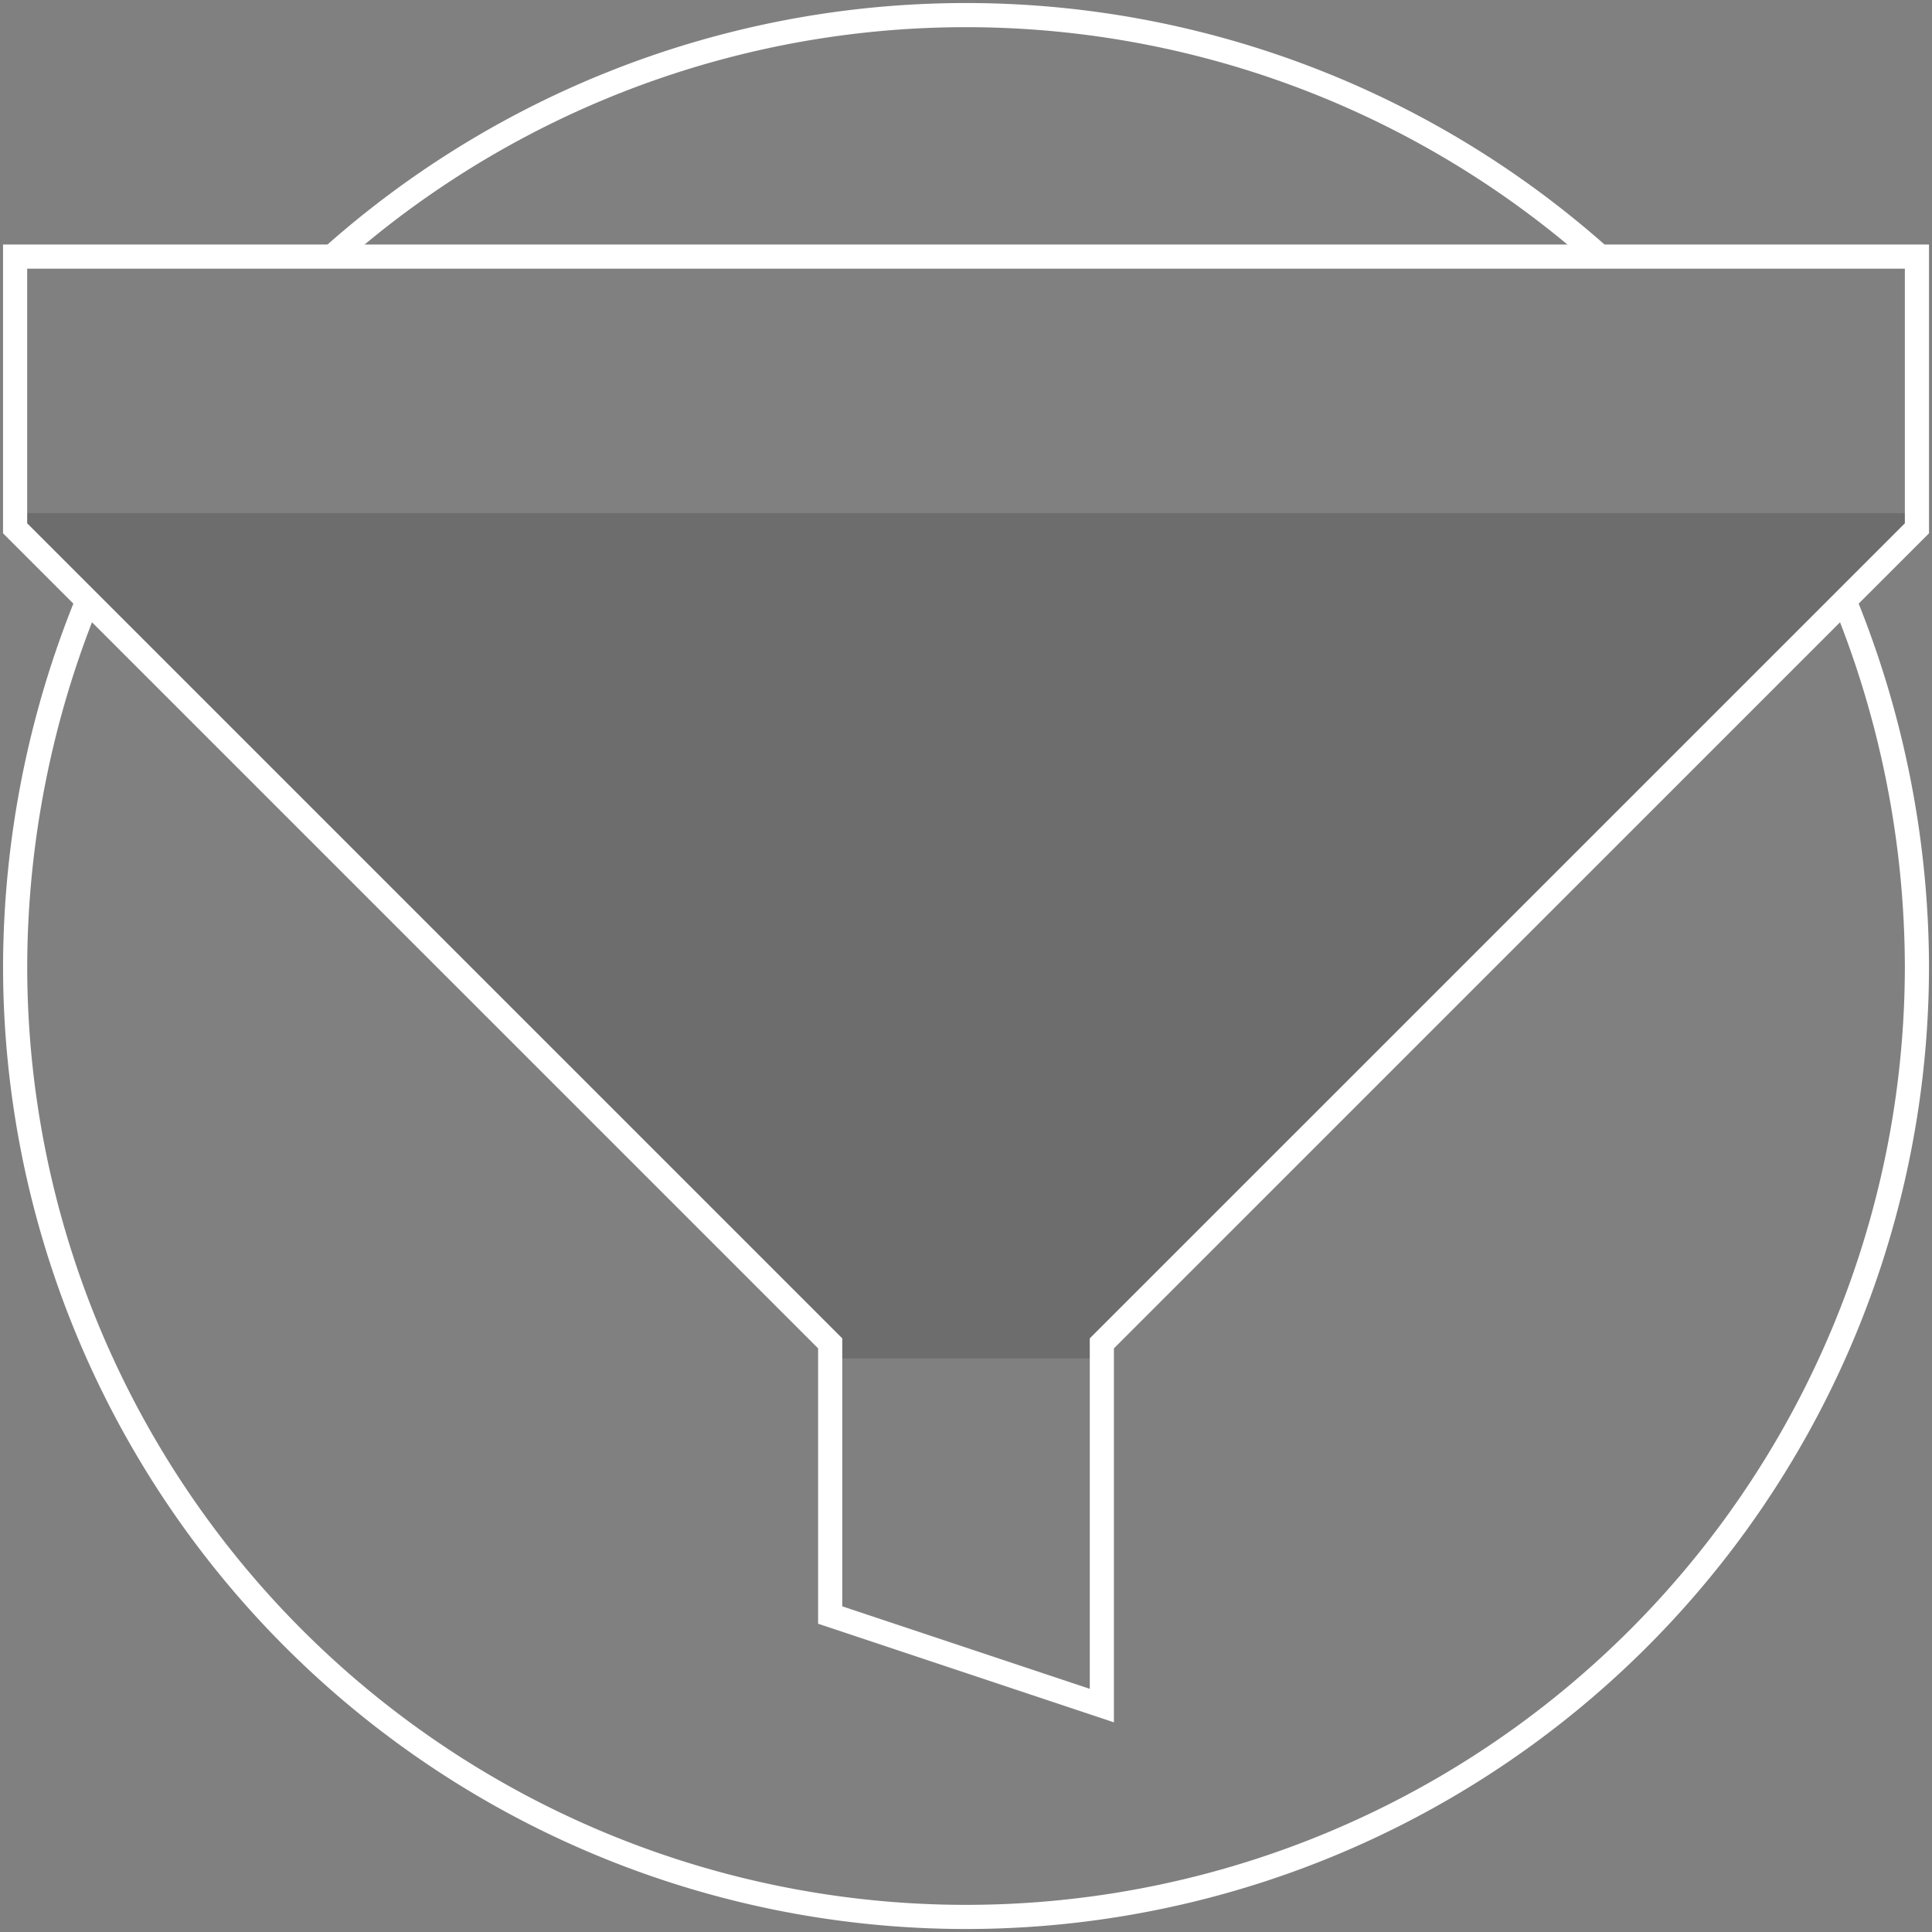
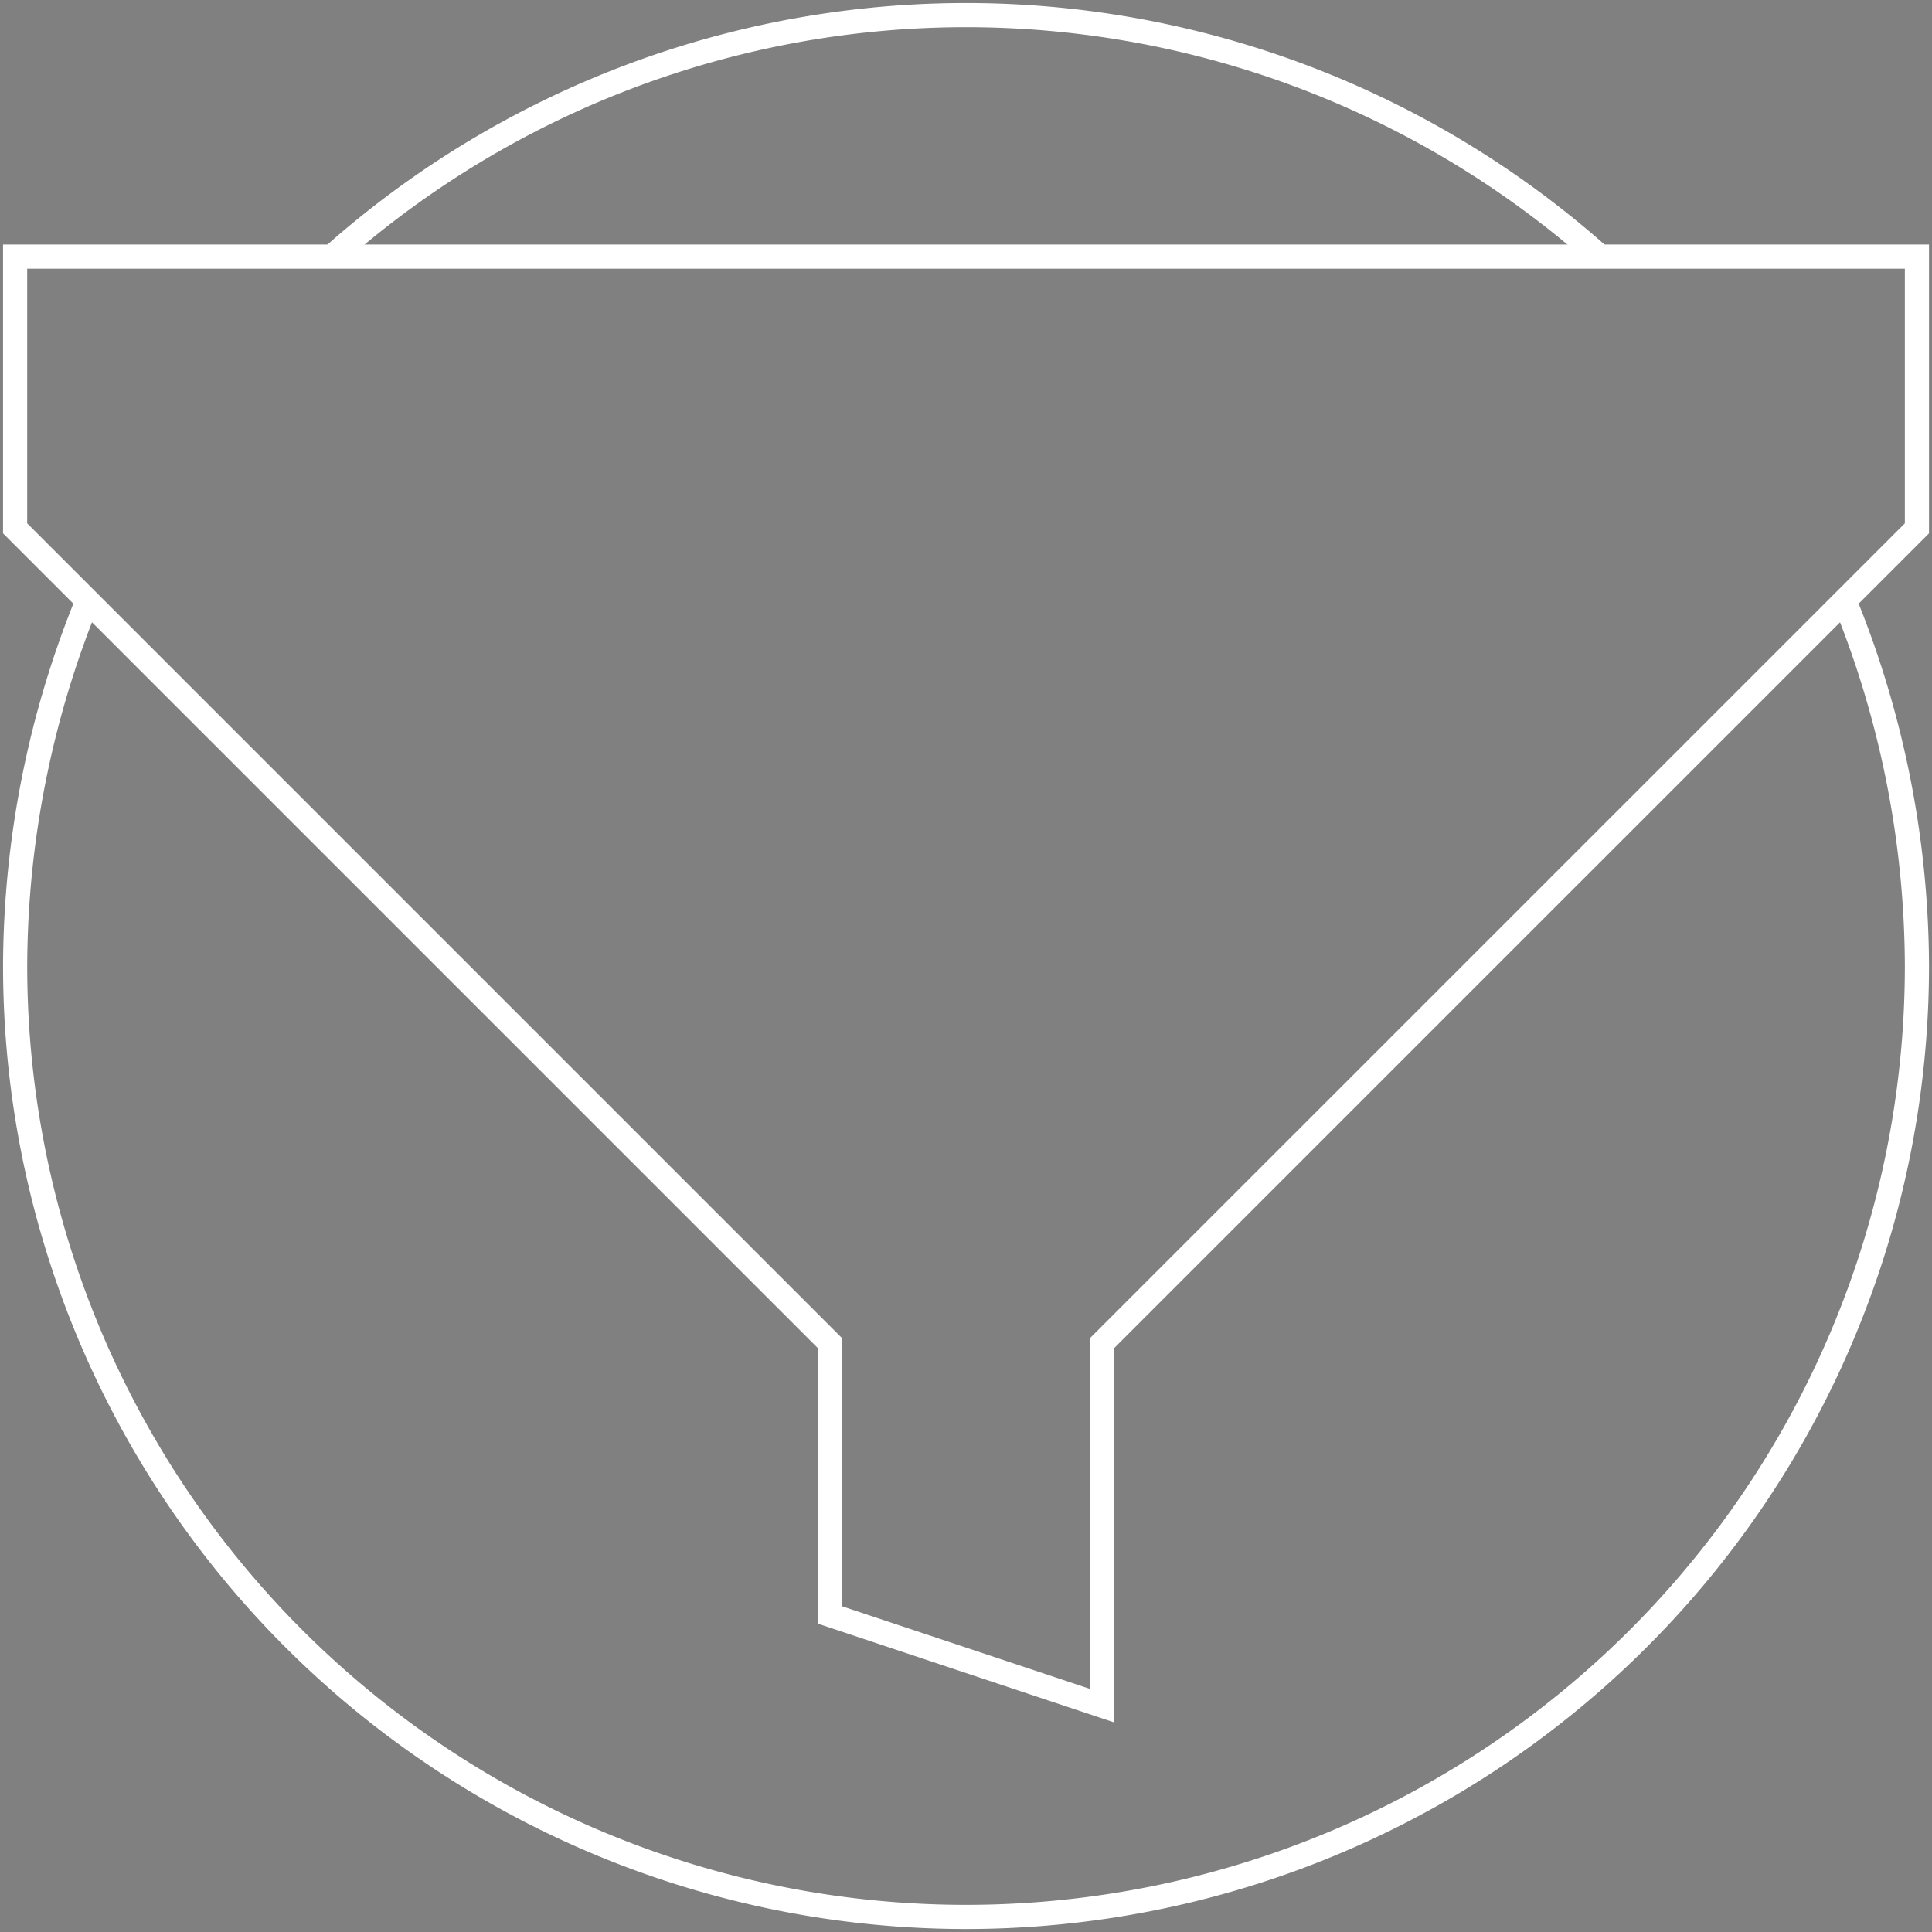
<svg xmlns="http://www.w3.org/2000/svg" class="mb-7" width="60" height="60" viewBox="0 0 60 60">
  <rect x="0" y="0" width="60" height="60" fill="#808080" stroke="none" />
  <g id="Group_955" data-name="Group 955" transform="translate(6154.224 -5263)">
    <path id="Path_1661" data-name="Path 1661" d="M0,0H60V60H0Z" transform="translate(-6154.224 5263)" fill="none" />
-     <path id="Path_1662" data-name="Path 1662" d="M.5,17H59.563L34.25,43.25H25.813Z" transform="translate(-6154.255 5261.938)" opacity="0.15" />
    <g id="Group_534" data-name="Group 534" transform="translate(-6153.755 5263.469)">
      <path id="Path_1663" data-name="Path 1663" d="M.5,8.5v8.438L25.813,42.25v8.438L34.25,53.5V42.25L59.563,16.938V8.5Z" transform="translate(-0.5 -1)" fill="none" stroke="#fff" stroke-miterlimit="10" stroke-width="0.75" />
      <path id="Path_1664" data-name="Path 1664" d="M57.313,18.688a30.214,30.214,0,0,1,2.25,11.344,29.531,29.531,0,0,1-59.062,0A30.214,30.214,0,0,1,2.75,18.688M10.344,8A29.59,29.59,0,0,1,49.719,8" transform="translate(-0.5 -0.5)" fill="none" stroke="#fff" stroke-miterlimit="10" stroke-width="0.75" />
    </g>
  </g>
</svg>